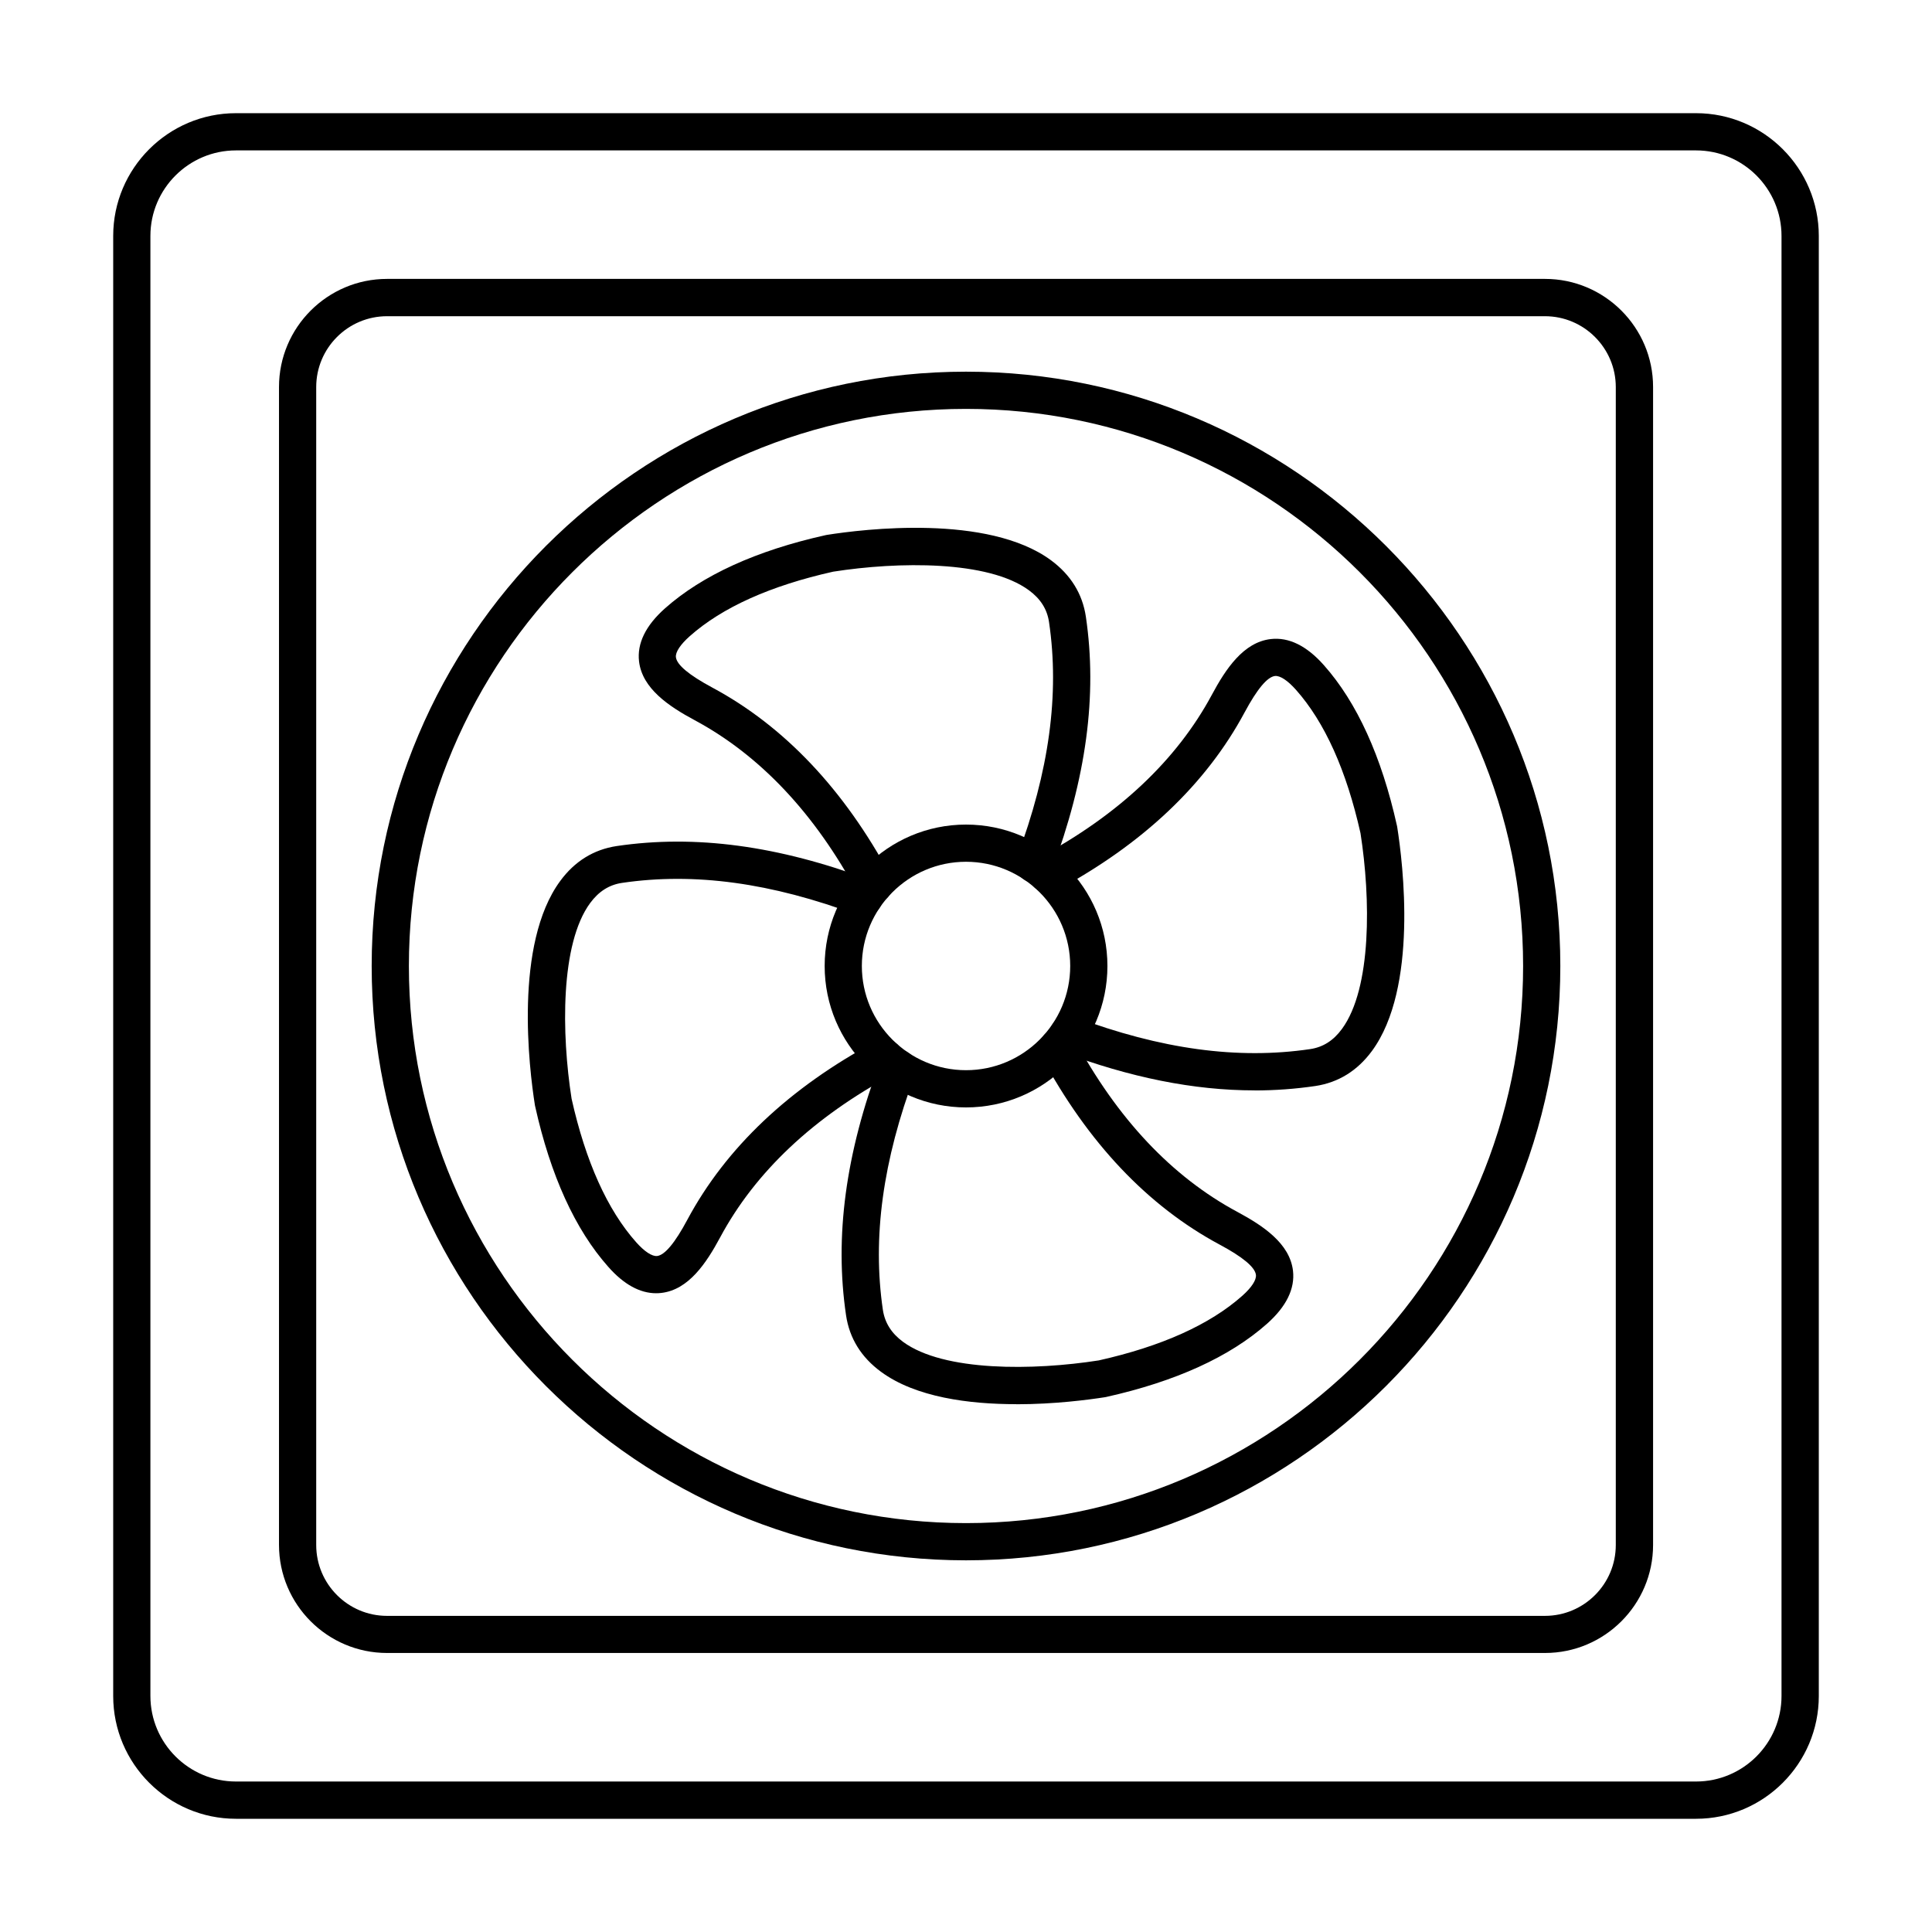
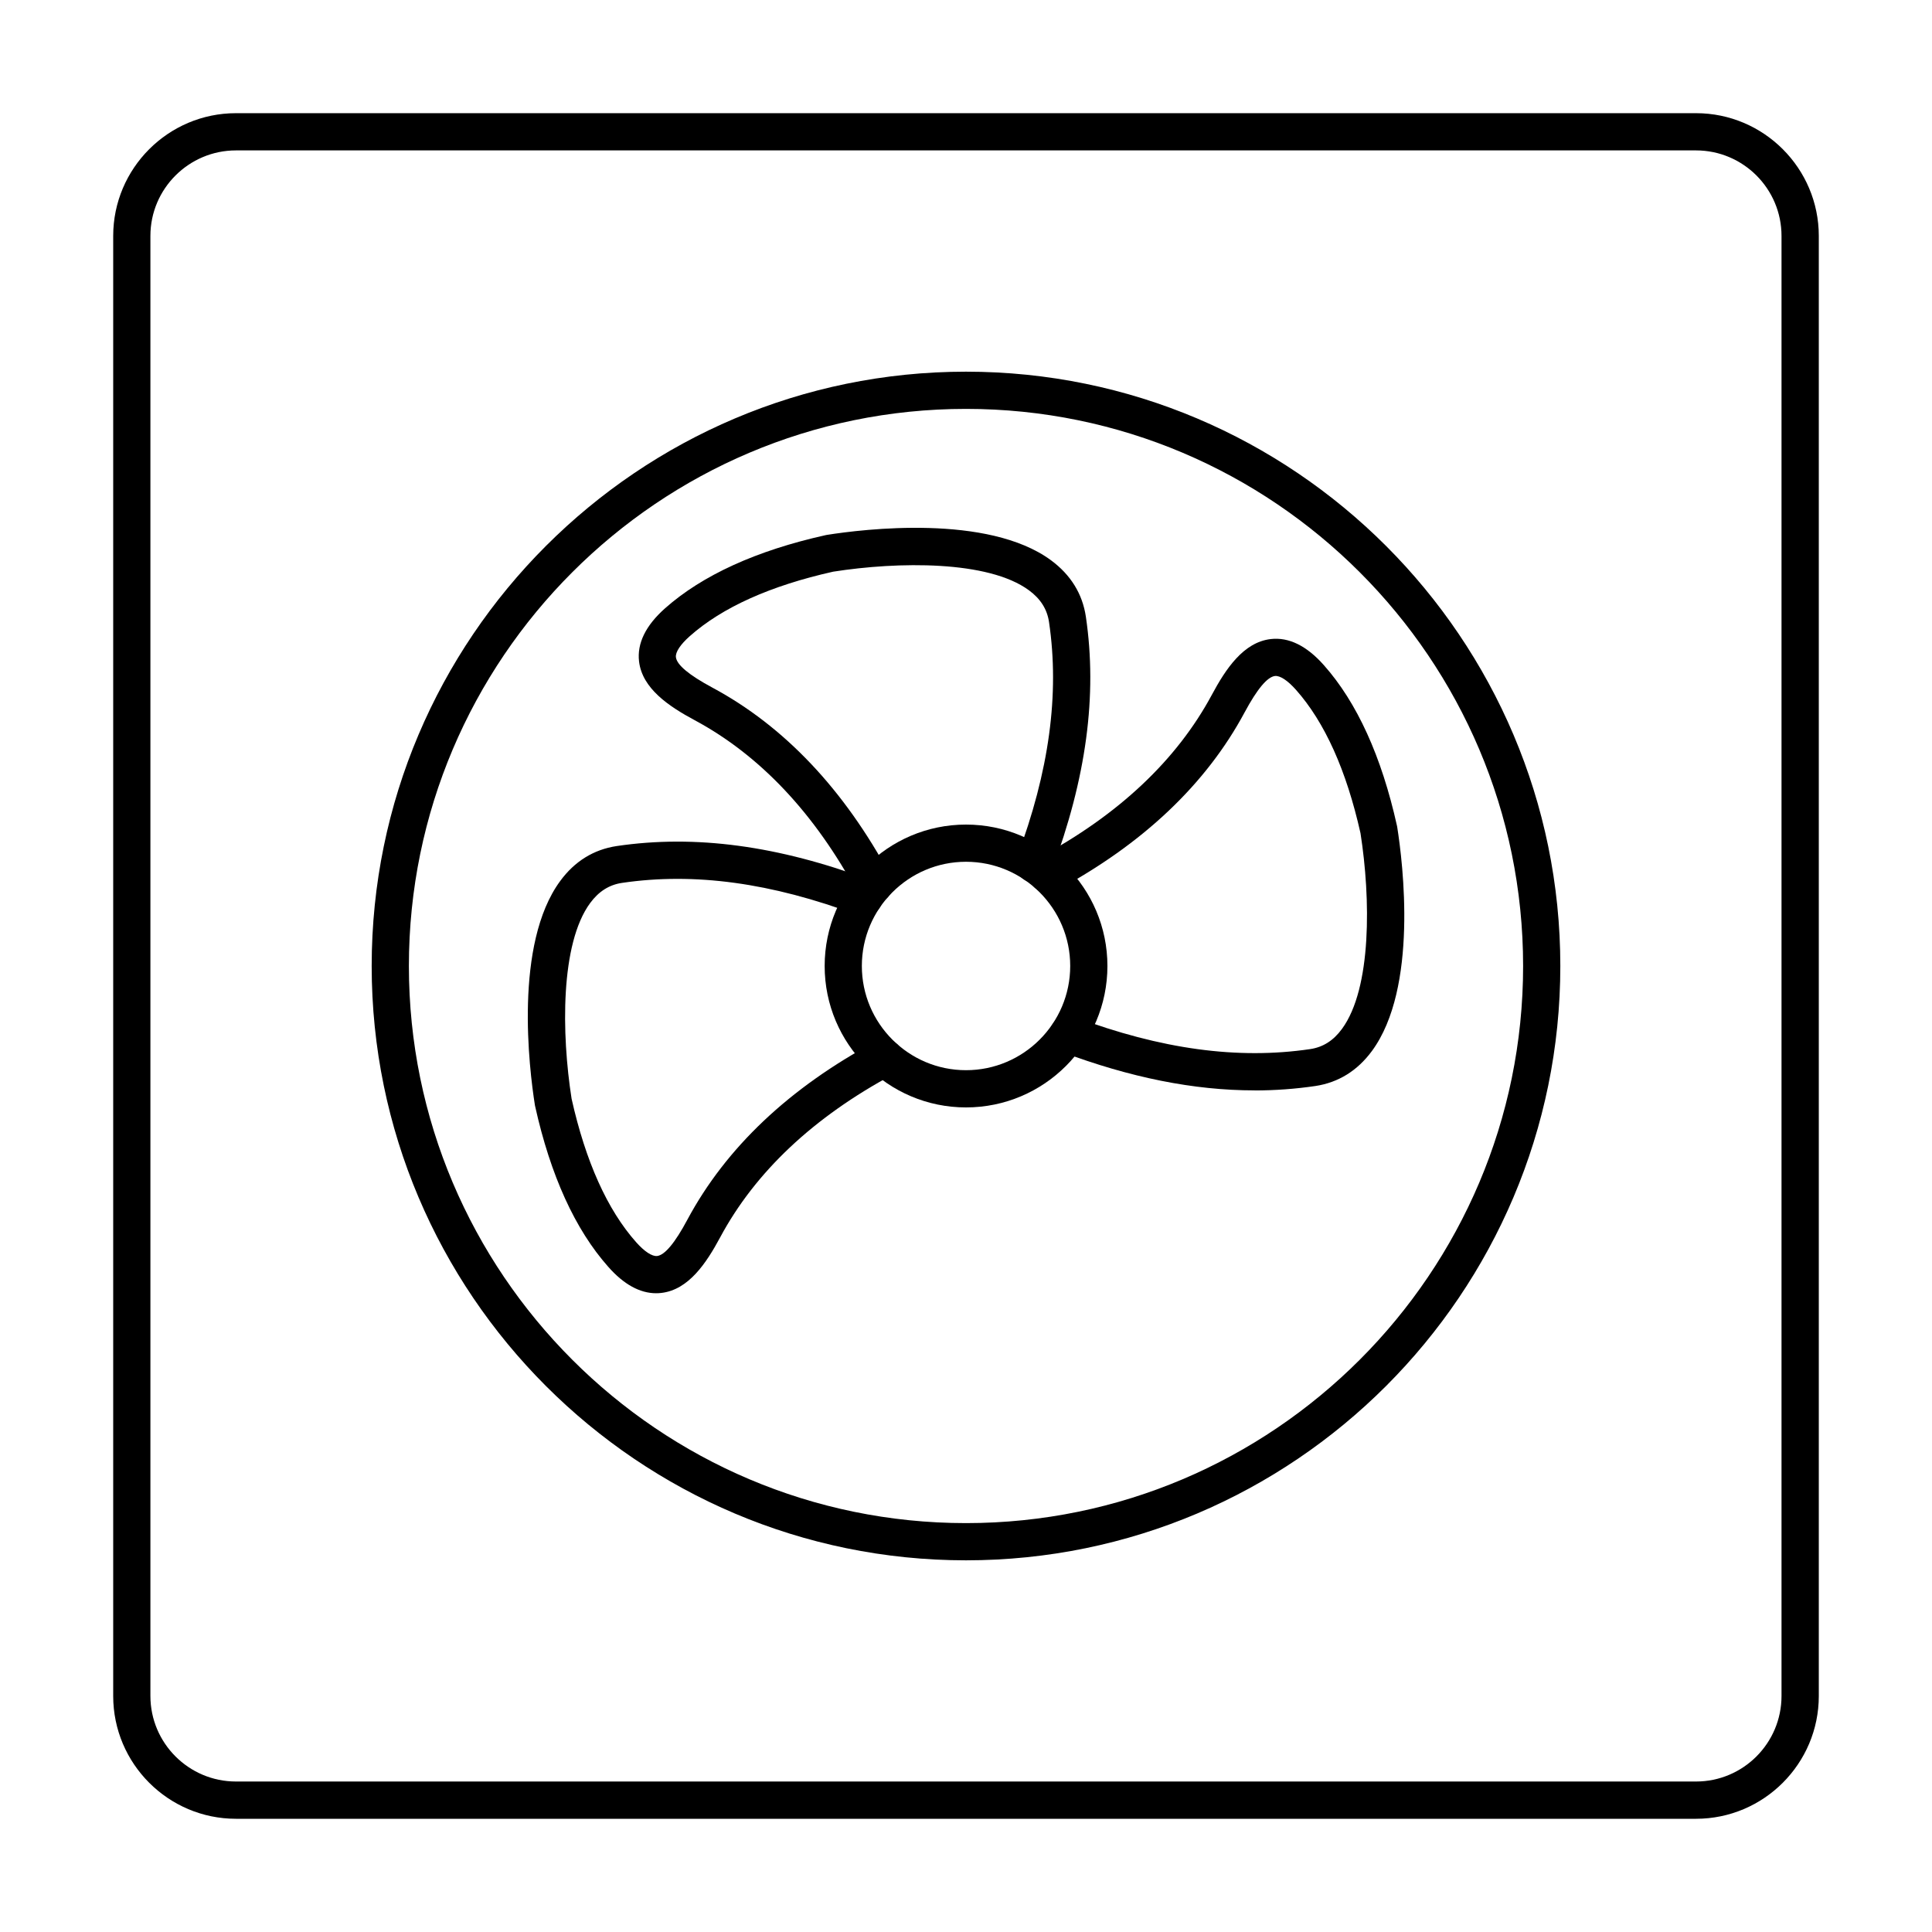
<svg xmlns="http://www.w3.org/2000/svg" width="100pt" height="100pt" version="1.1" viewBox="0 0 100 100">
  <path d="m12.215 7.785c-2.441 0-4.43 1.984-4.43 4.426v75.57c0 2.445 1.988 4.43 4.43 4.43h75.57c2.441 0 4.426-1.984 4.426-4.43v-75.57c0-2.441-1.984-4.426-4.426-4.426zm75.57 86.355h-75.57c-3.504 0-6.356-2.852-6.356-6.356v-75.57c0-3.504 2.852-6.356 6.356-6.356h75.57c3.504 0 6.356 2.852 6.356 6.356v75.57c0 3.504-2.852 6.356-6.356 6.356z" fill-rule="evenodd" />
-   <path d="m20.035 16.367c-2.023 0-3.668 1.645-3.668 3.668v59.934c0 2.023 1.645 3.668 3.664 3.668h59.934c2.023 0 3.668-1.645 3.668-3.668v-59.934c0-2.019-1.645-3.668-3.668-3.668h-59.934zm59.934 69.191h-59.934c-3.086 0-5.594-2.508-5.594-5.594v-59.934c0-3.082 2.508-5.594 5.594-5.594h59.934c3.082 0 5.594 2.508 5.594 5.594v59.934c0 3.086-2.512 5.594-5.594 5.594z" fill-rule="evenodd" />
  <path d="m50 21.164c-15.898 0-28.836 12.938-28.836 28.836s12.938 28.836 28.836 28.836c15.902 0 28.836-12.938 28.836-28.836s-12.934-28.836-28.836-28.836zm0 59.598c-16.961 0-30.762-13.801-30.762-30.762 0-16.965 13.801-30.762 30.762-30.762 16.965 0 30.762 13.801 30.762 30.762s-13.801 30.762-30.762 30.762z" fill-rule="evenodd" />
  <path d="m45.246 46.746c-0.344 0-0.676-0.184-0.852-0.508-2.215-4.129-5.055-7.144-8.438-8.961-1.332-0.715-2.715-1.637-2.879-3.043-0.109-0.934 0.344-1.859 1.348-2.75 1.93-1.711 4.727-2.988 8.309-3.785 0.02-0.004 0.039-0.008 0.059-0.012 1.898-0.301 8.34-1.09 11.602 1.309 1.023 0.754 1.633 1.738 1.809 2.922 0.602 4.07 0.023 8.367-1.766 13.145-0.188 0.496-0.742 0.75-1.242 0.562s-0.75-0.742-0.562-1.242c1.672-4.461 2.215-8.445 1.664-12.18-0.098-0.672-0.441-1.211-1.043-1.652-2.109-1.551-6.769-1.488-10.133-0.961-3.246 0.727-5.742 1.848-7.422 3.34-0.484 0.43-0.746 0.824-0.715 1.086 0.047 0.398 0.68 0.926 1.879 1.57 3.723 1.996 6.828 5.277 9.227 9.746 0.254 0.469 0.078 1.055-0.395 1.305-0.145 0.078-0.301 0.113-0.453 0.113z" fill-rule="evenodd" />
  <path d="m50 44.605c-2.973 0-5.391 2.418-5.391 5.394 0 2.973 2.418 5.394 5.391 5.394s5.394-2.418 5.394-5.394c0-2.973-2.418-5.394-5.394-5.394zm0 12.715c-4.035 0-7.316-3.285-7.316-7.32s3.281-7.32 7.316-7.32c4.039 0 7.32 3.285 7.32 7.32s-3.281 7.32-7.32 7.32z" fill-rule="evenodd" />
  <path d="m64.934 56.438c-3.133 0-6.43-0.66-9.988-1.996-0.5-0.188-0.75-0.742-0.562-1.242 0.188-0.496 0.742-0.75 1.242-0.562 4.461 1.672 8.445 2.215 12.184 1.664 0.668-0.098 1.207-0.441 1.648-1.043 1.551-2.109 1.488-6.769 0.961-10.133-0.727-3.246-1.848-5.742-3.34-7.422-0.43-0.484-0.824-0.742-1.086-0.715-0.398 0.047-0.926 0.68-1.57 1.879-1.996 3.723-5.277 6.828-9.746 9.227-0.469 0.25-1.055 0.074-1.305-0.395s-0.074-1.055 0.395-1.305c4.129-2.215 7.144-5.055 8.961-8.438 0.715-1.332 1.633-2.715 3.043-2.879 0.934-0.109 1.859 0.344 2.75 1.348 1.715 1.93 2.988 4.727 3.785 8.312 0.008 0.02 0.008 0.039 0.012 0.059 0.301 1.898 1.09 8.344-1.309 11.605-0.754 1.023-1.738 1.629-2.922 1.809-1.035 0.152-2.086 0.23-3.152 0.23z" fill-rule="evenodd" />
-   <path d="m52.605 72.68c-2.438 0-5.207-0.352-7.004-1.676-1.023-0.75-1.633-1.734-1.809-2.922-0.602-4.07-0.027-8.367 1.766-13.145 0.188-0.496 0.742-0.75 1.242-0.562s0.75 0.742 0.562 1.242c-1.672 4.461-2.215 8.445-1.664 12.184 0.102 0.668 0.441 1.207 1.043 1.652 2.109 1.551 6.769 1.488 10.133 0.961 3.246-0.727 5.746-1.852 7.422-3.34 0.484-0.43 0.742-0.824 0.711-1.086-0.047-0.398-0.68-0.926-1.875-1.566-3.723-1.996-6.828-5.277-9.227-9.746-0.25-0.469-0.074-1.055 0.395-1.305 0.469-0.254 1.055-0.078 1.305 0.395 2.215 4.129 5.055 7.144 8.441 8.961 1.332 0.715 2.711 1.633 2.879 3.043 0.109 0.934-0.344 1.859-1.348 2.75-1.93 1.711-4.727 2.984-8.312 3.785-0.02 0.004-0.039 0.008-0.059 0.012-0.852 0.133-2.617 0.367-4.598 0.367z" fill-rule="evenodd" />
  <path d="m33.961 66.938c-0.84 0-1.676-0.457-2.477-1.367-1.715-1.93-2.988-4.727-3.785-8.309-0.004-0.02-0.008-0.039-0.012-0.059-0.301-1.898-1.09-8.34 1.309-11.602 0.75-1.023 1.734-1.629 2.922-1.809 4.07-0.602 8.367-0.023 13.145 1.766 0.496 0.188 0.75 0.742 0.562 1.242-0.188 0.496-0.742 0.75-1.242 0.562-4.461-1.672-8.445-2.215-12.184-1.664-0.668 0.098-1.207 0.441-1.652 1.043-1.551 2.109-1.488 6.769-0.961 10.133 0.727 3.246 1.848 5.742 3.34 7.422 0.43 0.484 0.824 0.742 1.086 0.715 0.398-0.047 0.926-0.68 1.566-1.879 1.996-3.723 5.277-6.828 9.75-9.227 0.469-0.254 1.051-0.078 1.305 0.395 0.25 0.469 0.074 1.055-0.395 1.305-4.129 2.215-7.144 5.055-8.961 8.438-0.715 1.332-1.633 2.715-3.043 2.879-0.09 0.012-0.18 0.016-0.27 0.016z" fill-rule="evenodd" />
</svg>